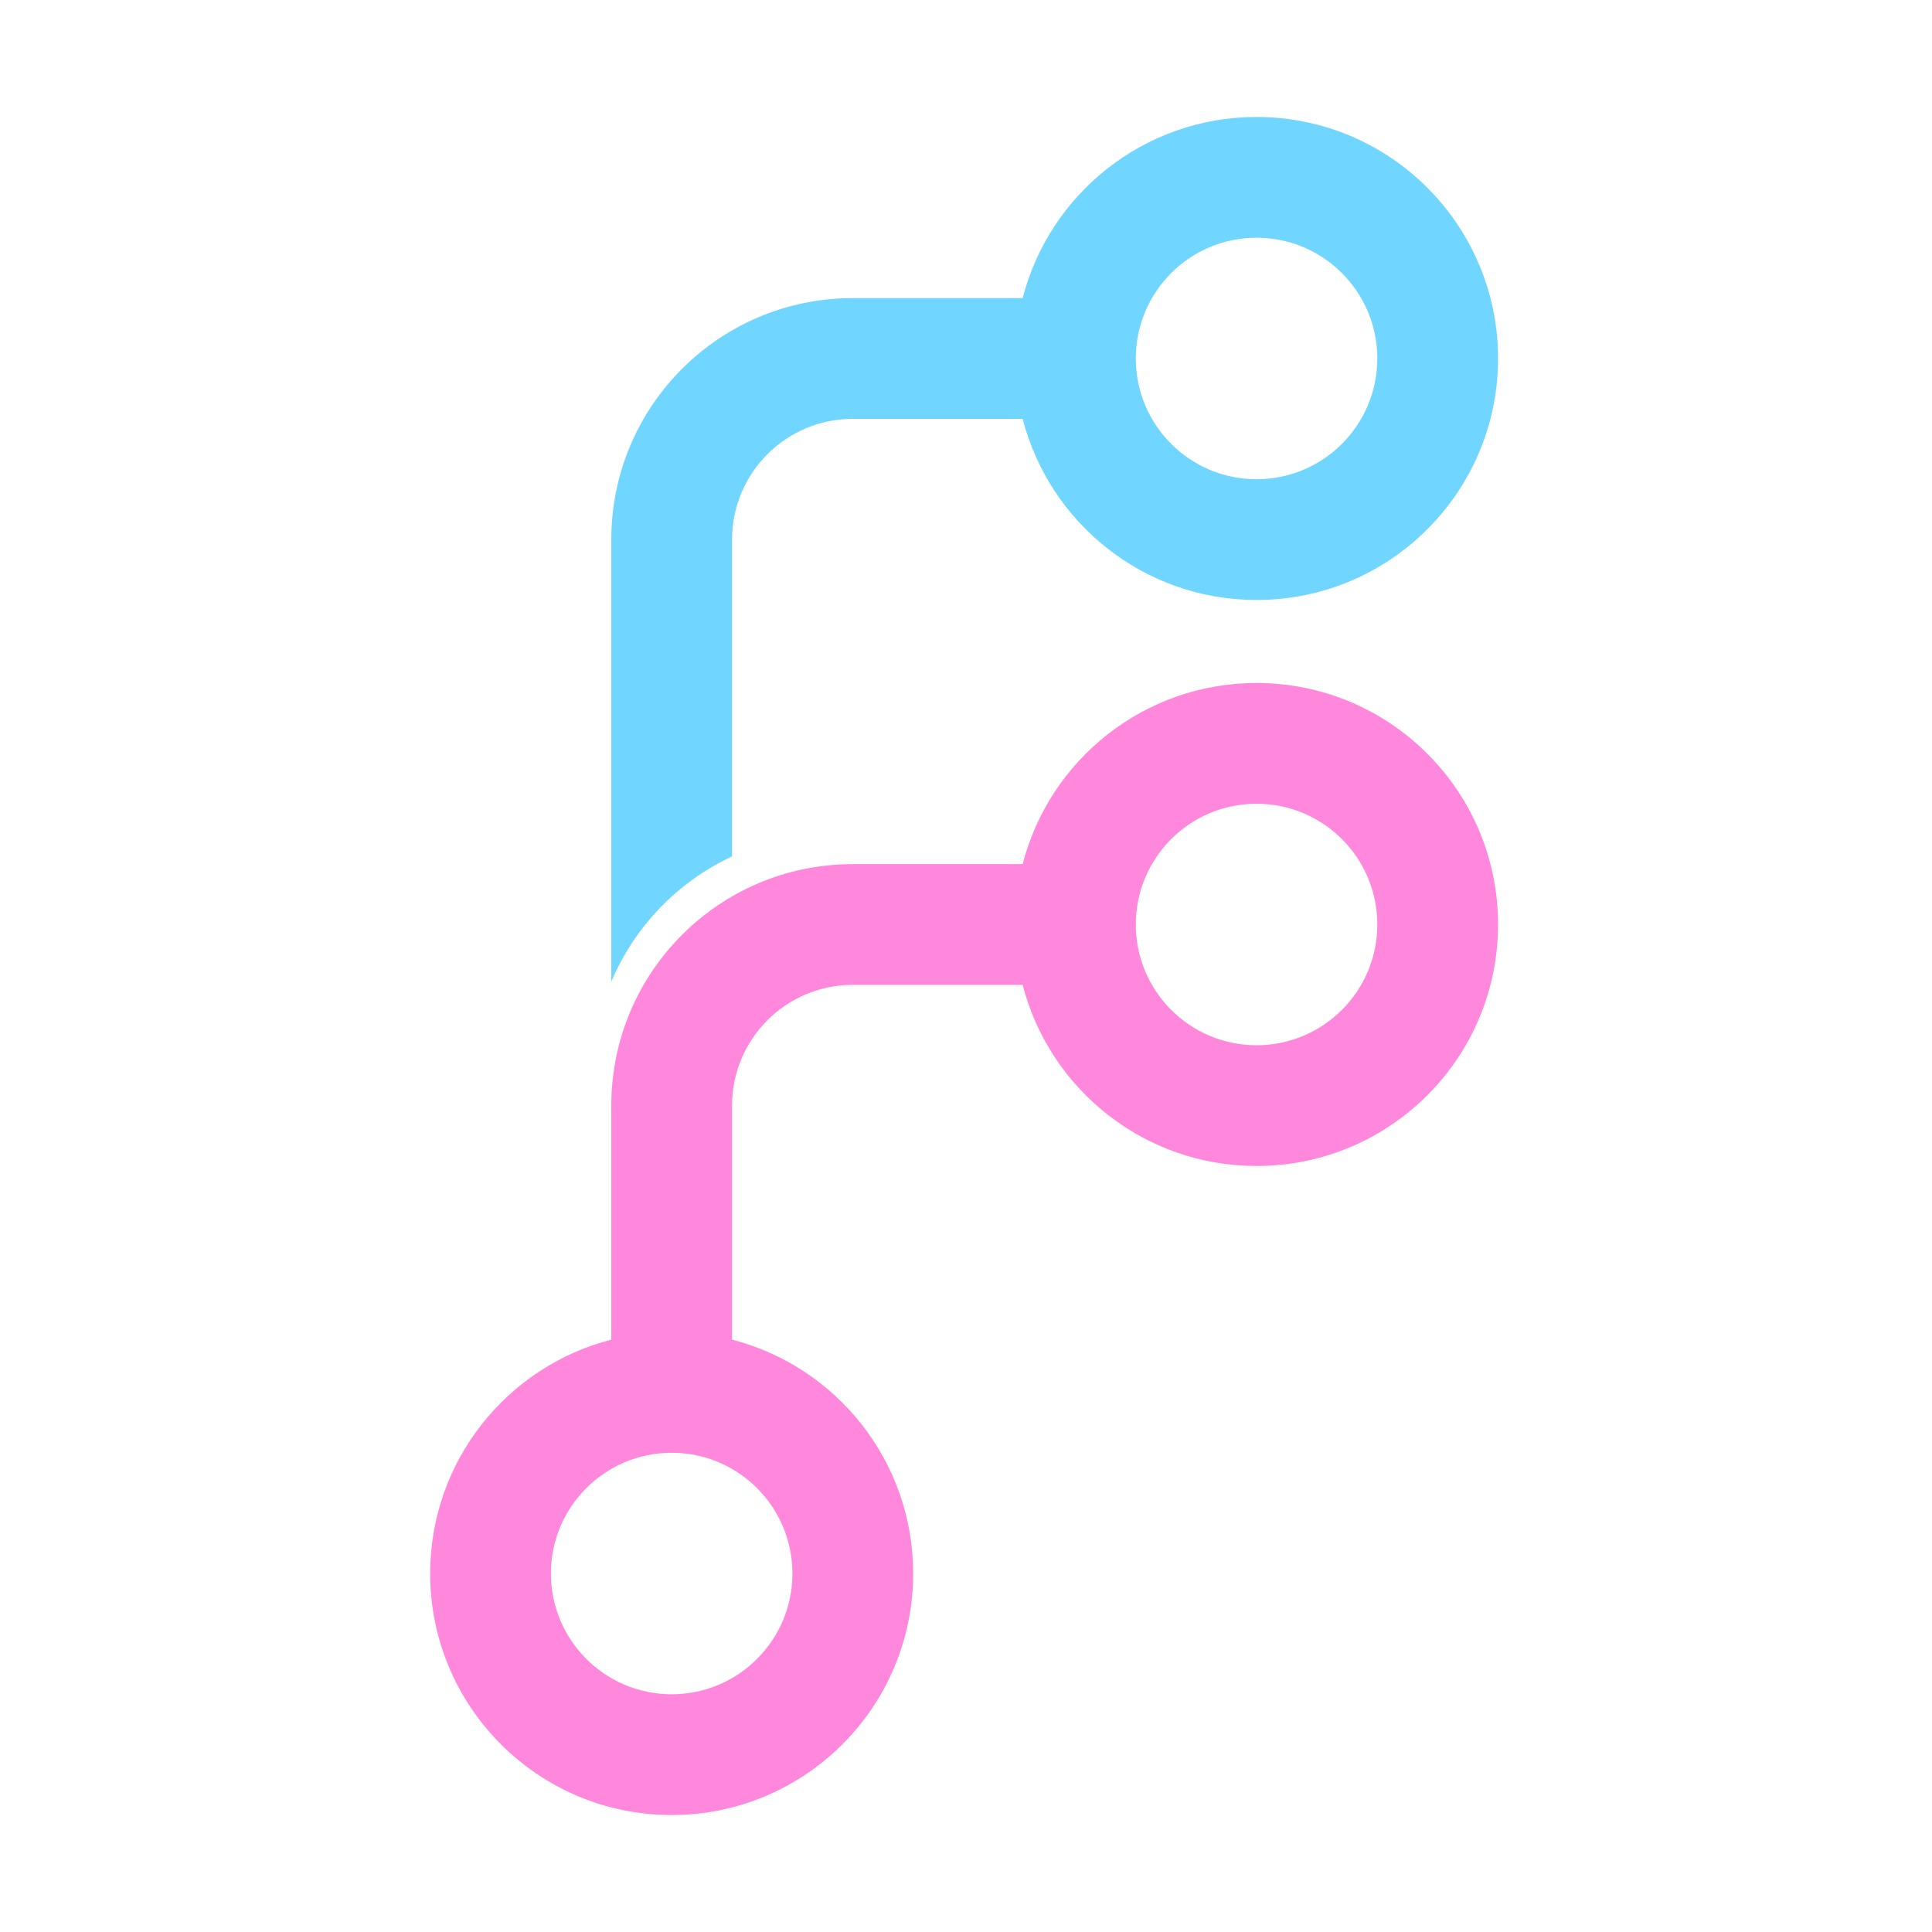
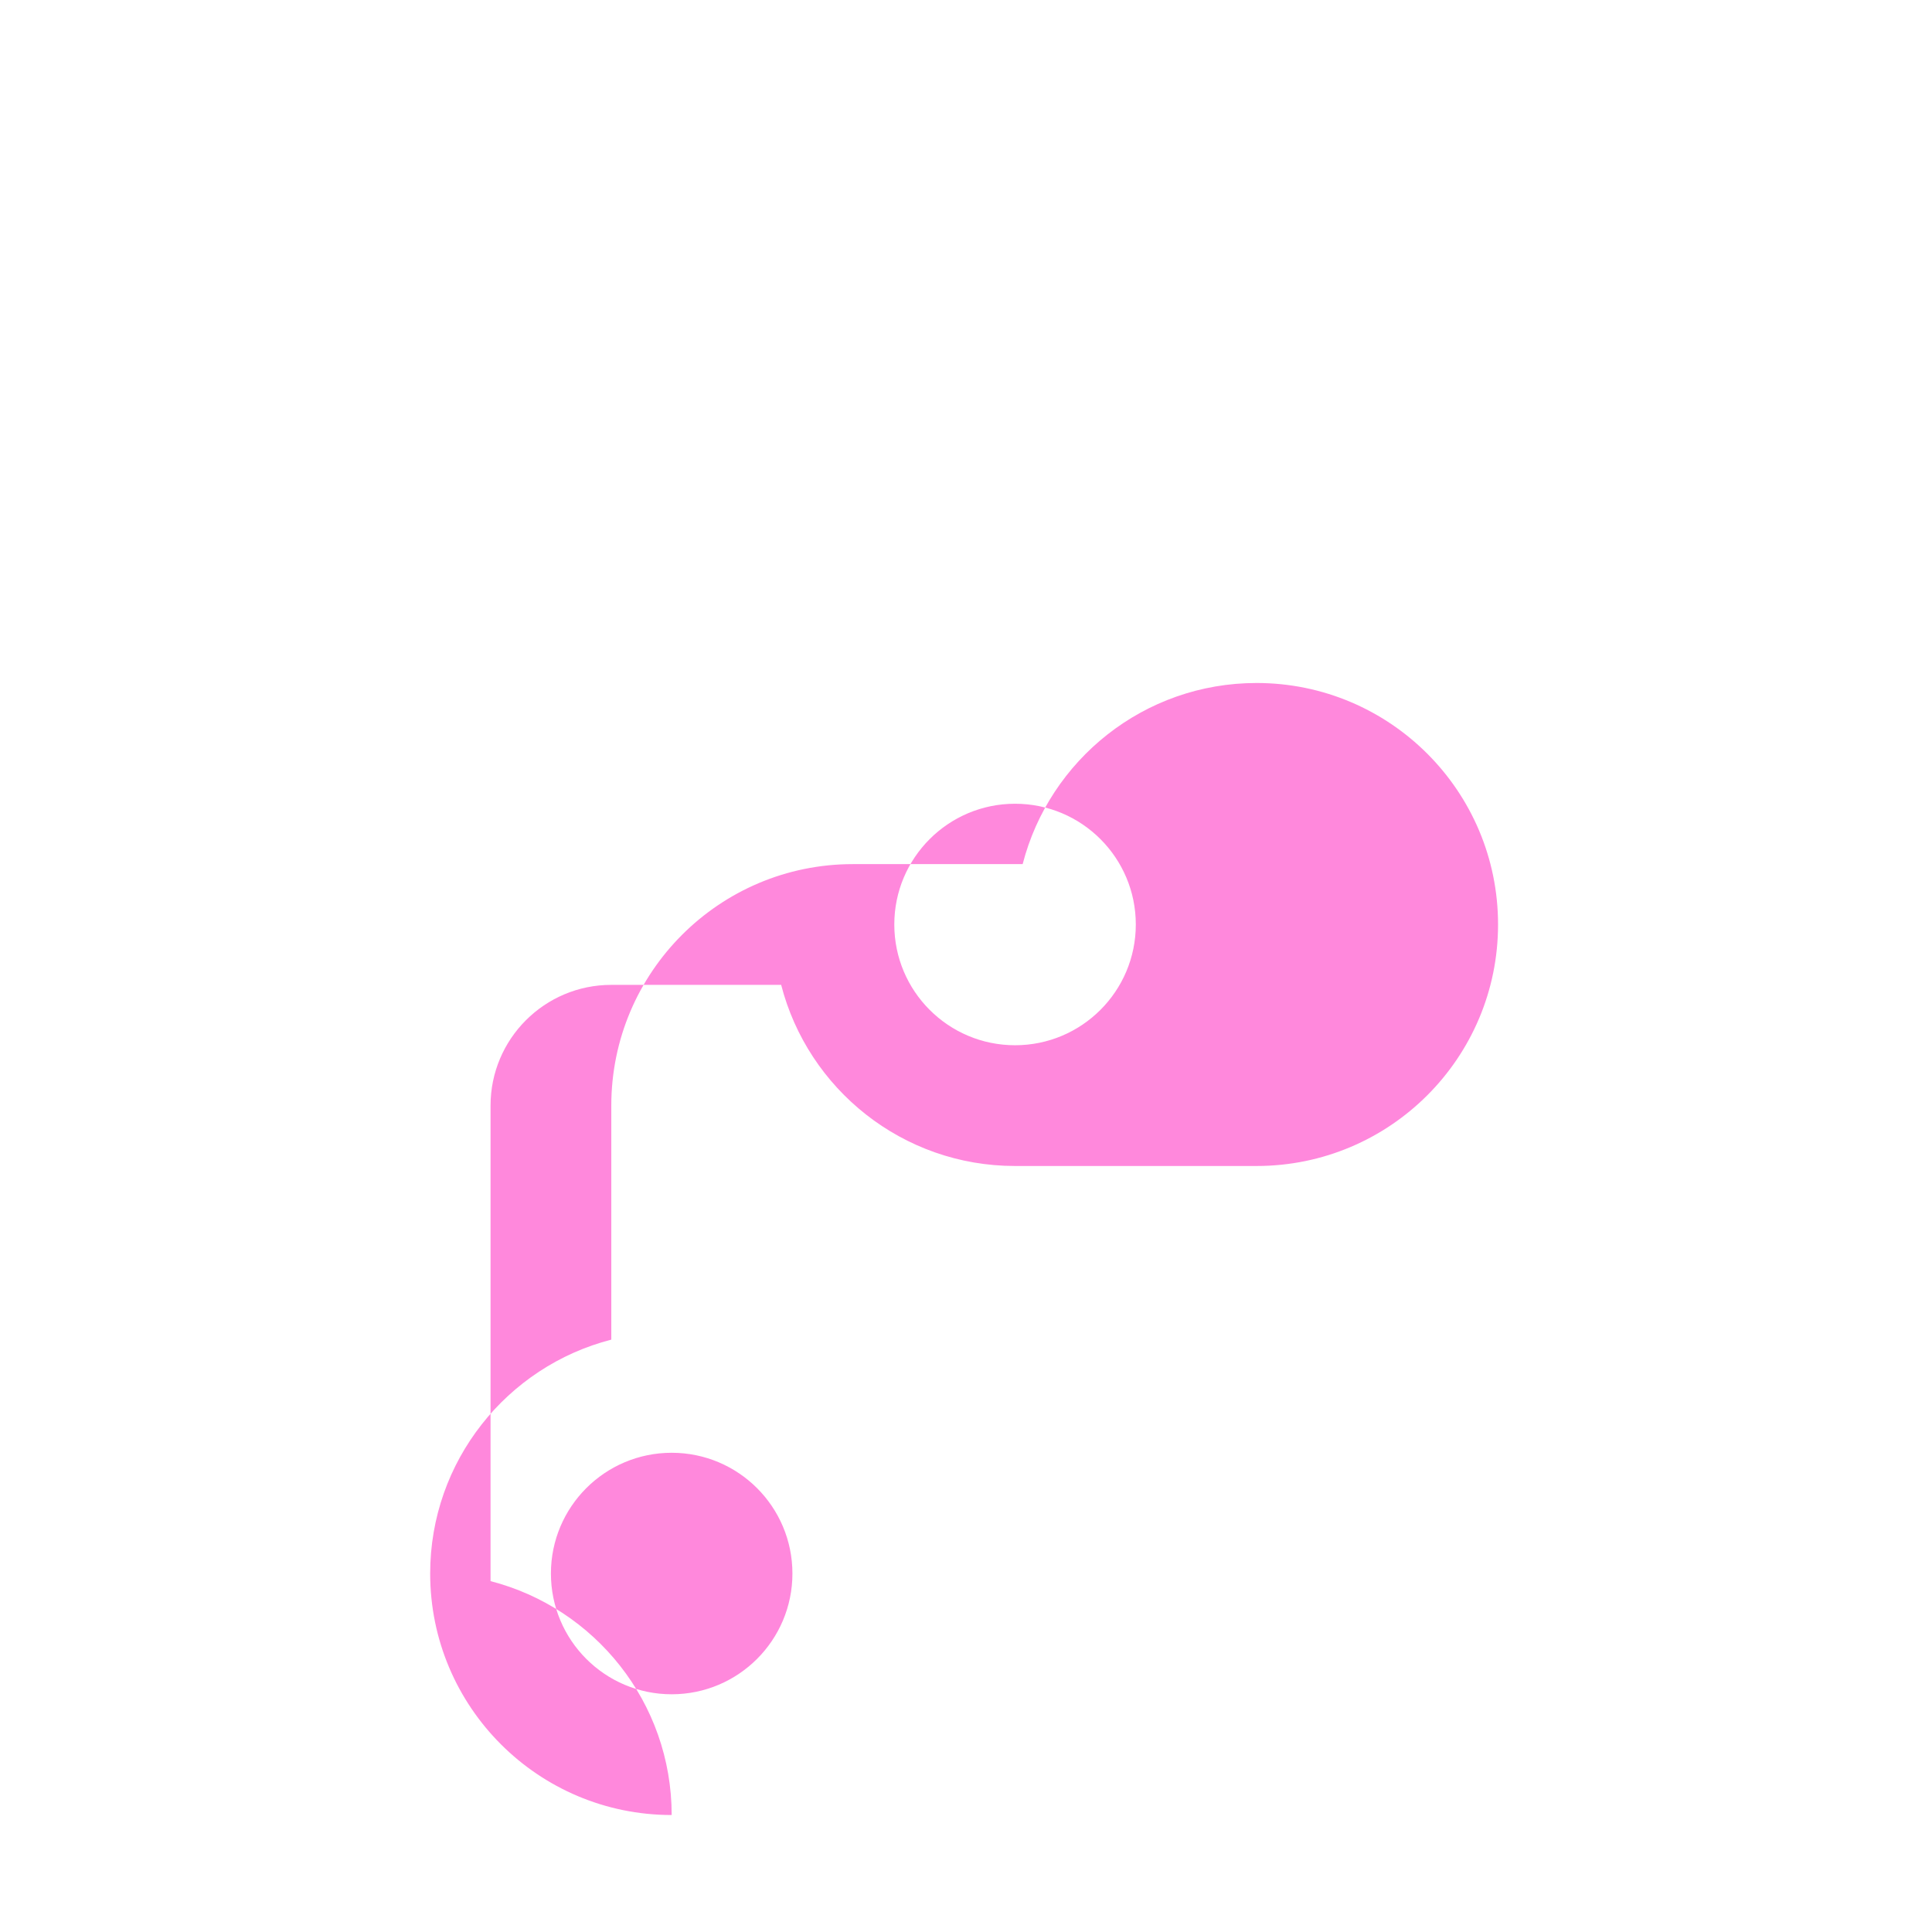
<svg xmlns="http://www.w3.org/2000/svg" fill="none" viewBox="0 0 512 512" width="32" height="32">
  <g filter="url(#a)">
-     <path fill="#70D6FF" fill-rule="evenodd" d="M397 95c0 35.346-28.653 64-64 64-29.822 0-54.879-20.396-61.983-48H226c-17.673 0-32 14.327-32 32v83.957c-14.361 6.692-25.827 18.558-32 33.201V143c0-35.346 28.653-64 64-64h45.017c7.104-27.603 32.161-48 61.983-48 35.347 0 64 28.654 64 64m-32 0c0 17.673-14.327 32-32 32s-32-14.327-32-32 14.327-32 32-32 32 14.327 32 32" clip-rule="evenodd" />
-   </g>
+     </g>
  <g filter="url(#b)">
-     <path fill="#FF88DC" fill-rule="evenodd" d="M333 309c35.346 0 64-28.654 64-64s-28.654-64-64-64c-29.821 0-54.879 20.396-61.984 48H226c-35.346 0-64 28.654-64 64v62.016c-27.604 7.105-48 32.163-48 61.984 0 35.346 28.654 64 64 64s64-28.654 64-64c0-29.821-20.396-54.879-48-61.984V293c0-17.673 14.327-32 32-32h45.016c7.105 27.604 32.163 48 61.984 48m0-32c17.673 0 32-14.327 32-32s-14.327-32-32-32-32 14.327-32 32 14.327 32 32 32M210 417c0 17.673-14.327 32-32 32s-32-14.327-32-32 14.327-32 32-32 32 14.327 32 32" clip-rule="evenodd" />
+     <path fill="#FF88DC" fill-rule="evenodd" d="M333 309c35.346 0 64-28.654 64-64s-28.654-64-64-64c-29.821 0-54.879 20.396-61.984 48H226c-35.346 0-64 28.654-64 64v62.016c-27.604 7.105-48 32.163-48 61.984 0 35.346 28.654 64 64 64c0-29.821-20.396-54.879-48-61.984V293c0-17.673 14.327-32 32-32h45.016c7.105 27.604 32.163 48 61.984 48m0-32c17.673 0 32-14.327 32-32s-14.327-32-32-32-32 14.327-32 32 14.327 32 32 32M210 417c0 17.673-14.327 32-32 32s-32-14.327-32-32 14.327-32 32-32 32 14.327 32 32" clip-rule="evenodd" />
  </g>
  <defs>
    <filter id="a" width="259" height="253.158" x="150" y="19" color-interpolation-filters="sRGB" filterUnits="userSpaceOnUse">
      <feFlood flood-opacity="0" result="BackgroundImageFix" />
      <feColorMatrix in="SourceAlpha" result="hardAlpha" values="0 0 0 0 0 0 0 0 0 0 0 0 0 0 0 0 0 0 127 0" />
      <feOffset />
      <feGaussianBlur stdDeviation="6" />
      <feComposite in2="hardAlpha" operator="out" />
      <feColorMatrix values="0 0 0 0 0.439 0 0 0 0 0.839 0 0 0 0 1 0 0 0 0.5 0" />
      <feBlend in2="BackgroundImageFix" result="effect1_dropShadow_56_631" />
      <feBlend in="SourceGraphic" in2="effect1_dropShadow_56_631" result="shape" />
    </filter>
    <filter id="b" width="307" height="324" x="102" y="169" color-interpolation-filters="sRGB" filterUnits="userSpaceOnUse">
      <feFlood flood-opacity="0" result="BackgroundImageFix" />
      <feColorMatrix in="SourceAlpha" result="hardAlpha" values="0 0 0 0 0 0 0 0 0 0 0 0 0 0 0 0 0 0 127 0" />
      <feOffset />
      <feGaussianBlur stdDeviation="6" />
      <feComposite in2="hardAlpha" operator="out" />
      <feColorMatrix values="0 0 0 0 1 0 0 0 0 0.533 0 0 0 0 0.863 0 0 0 0.5 0" />
      <feBlend in2="BackgroundImageFix" result="effect1_dropShadow_56_631" />
      <feBlend in="SourceGraphic" in2="effect1_dropShadow_56_631" result="shape" />
    </filter>
  </defs>
</svg>